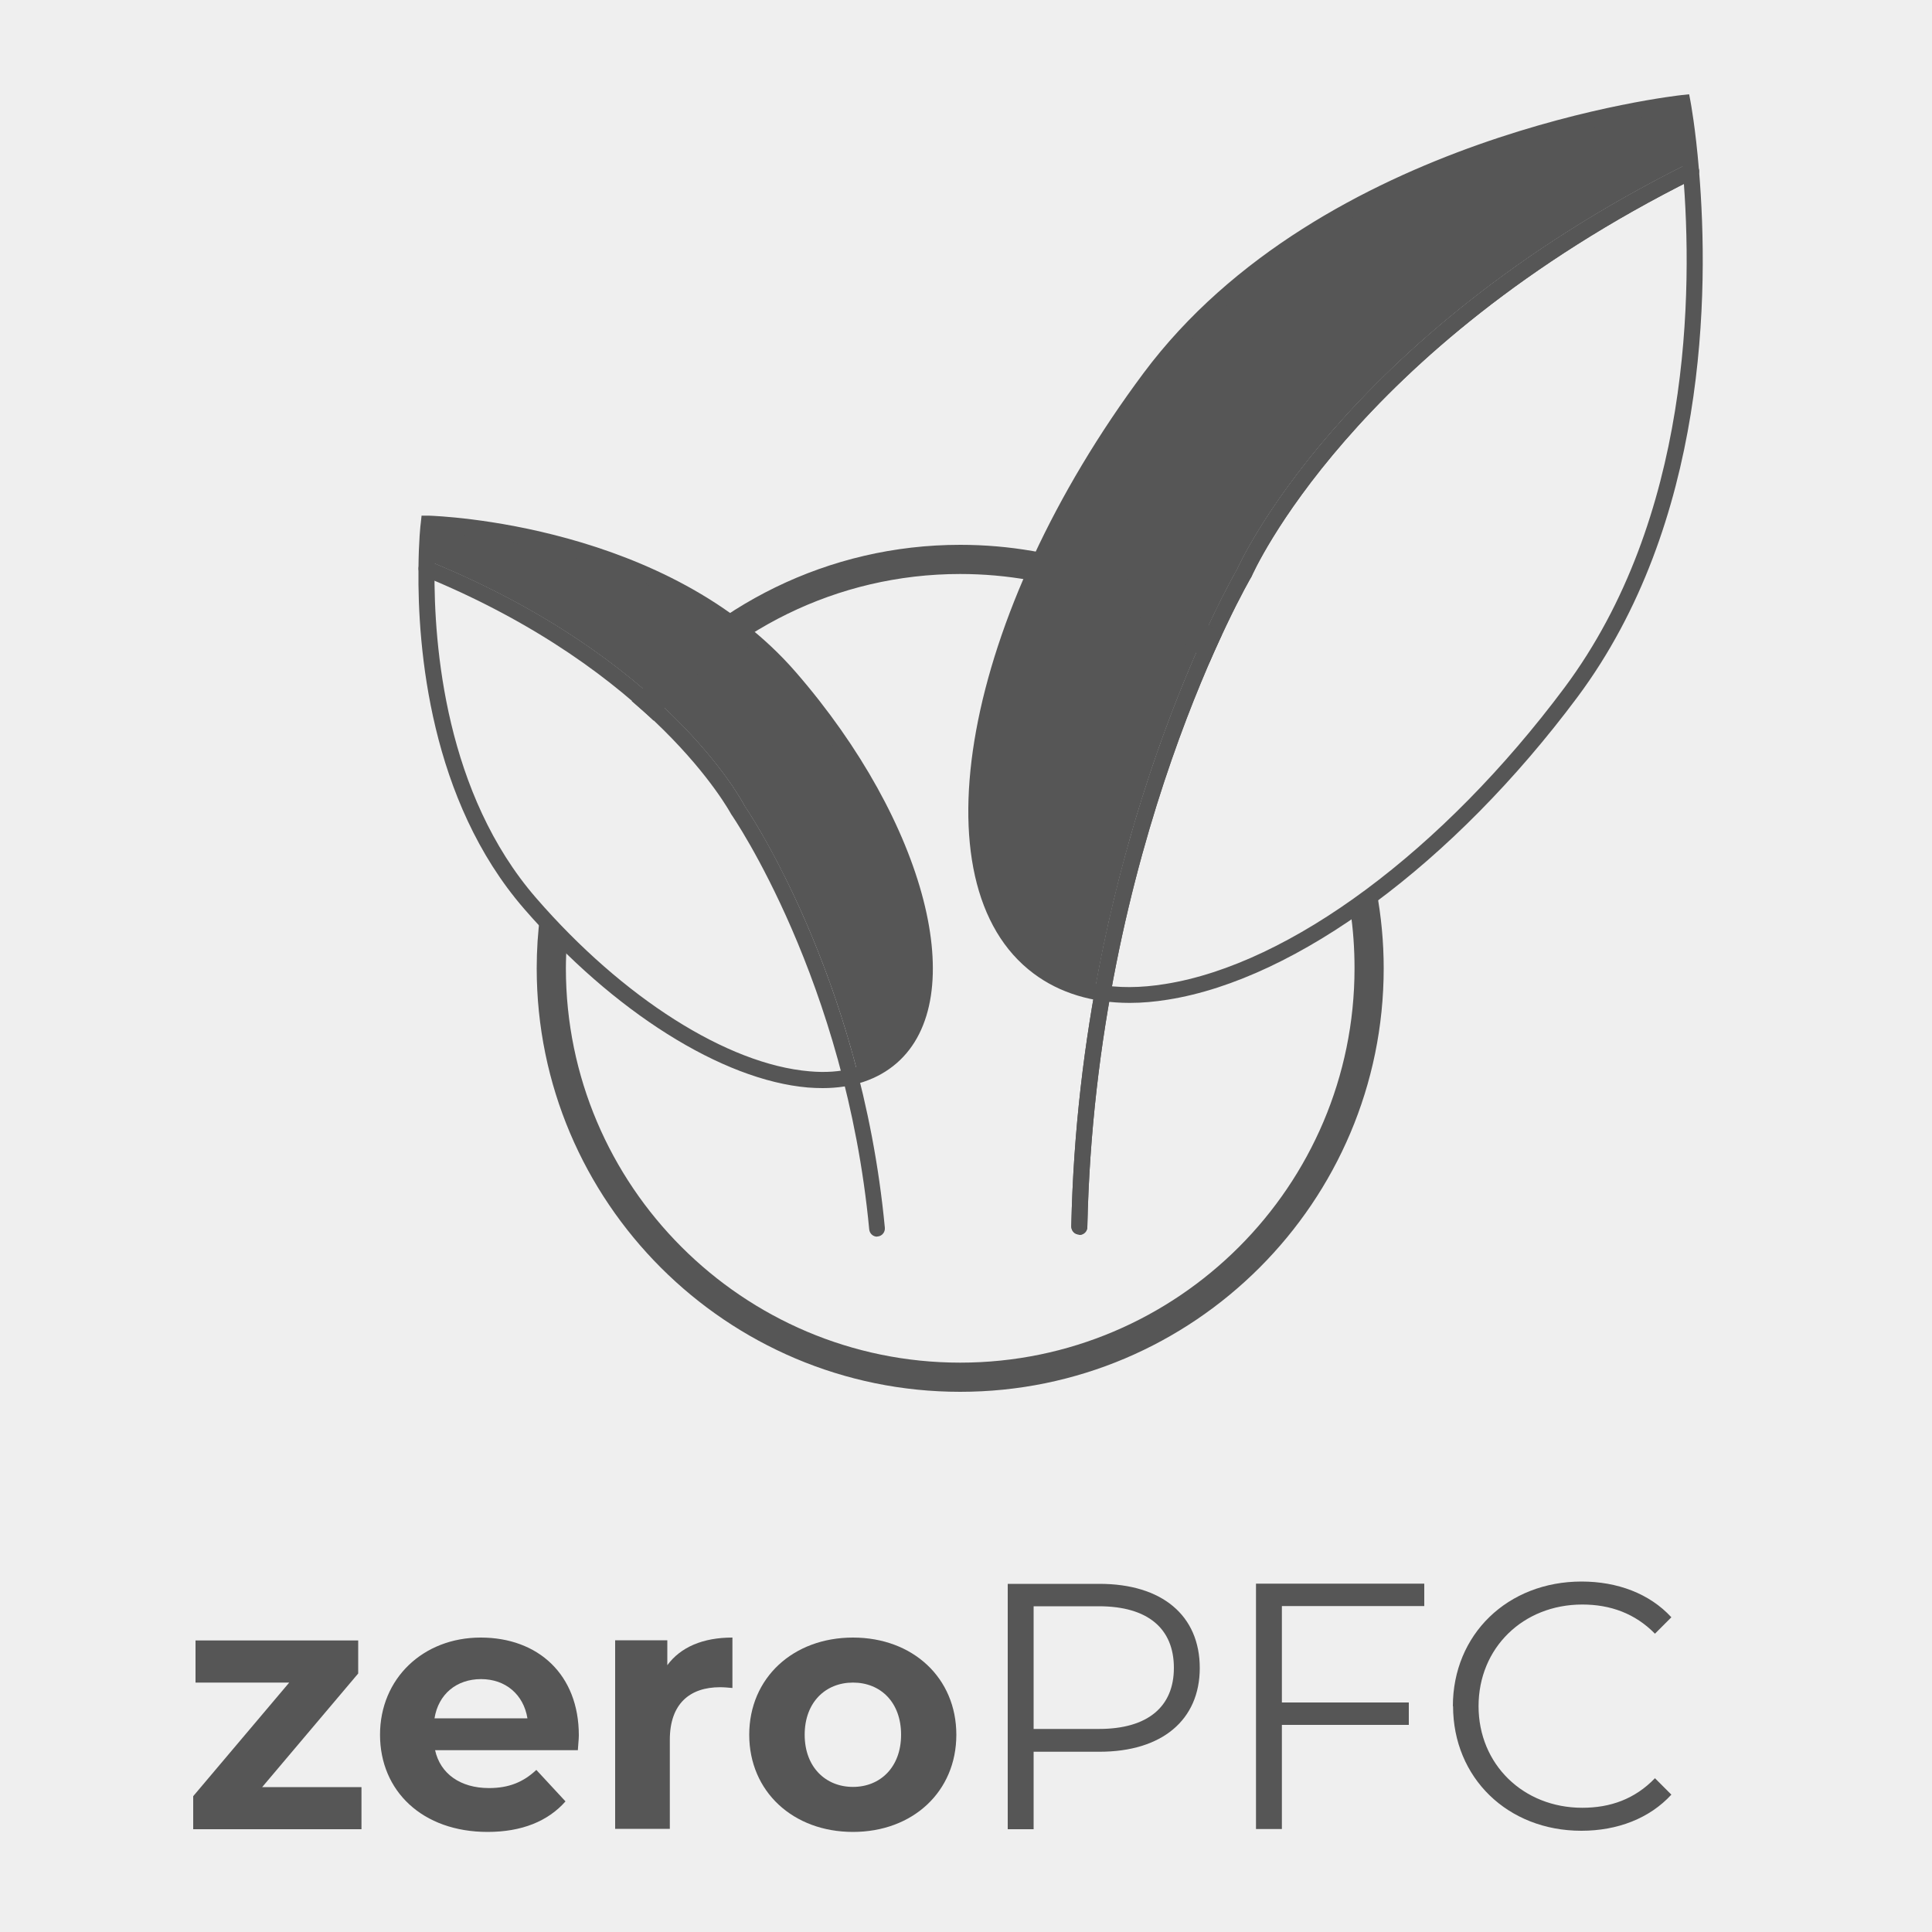
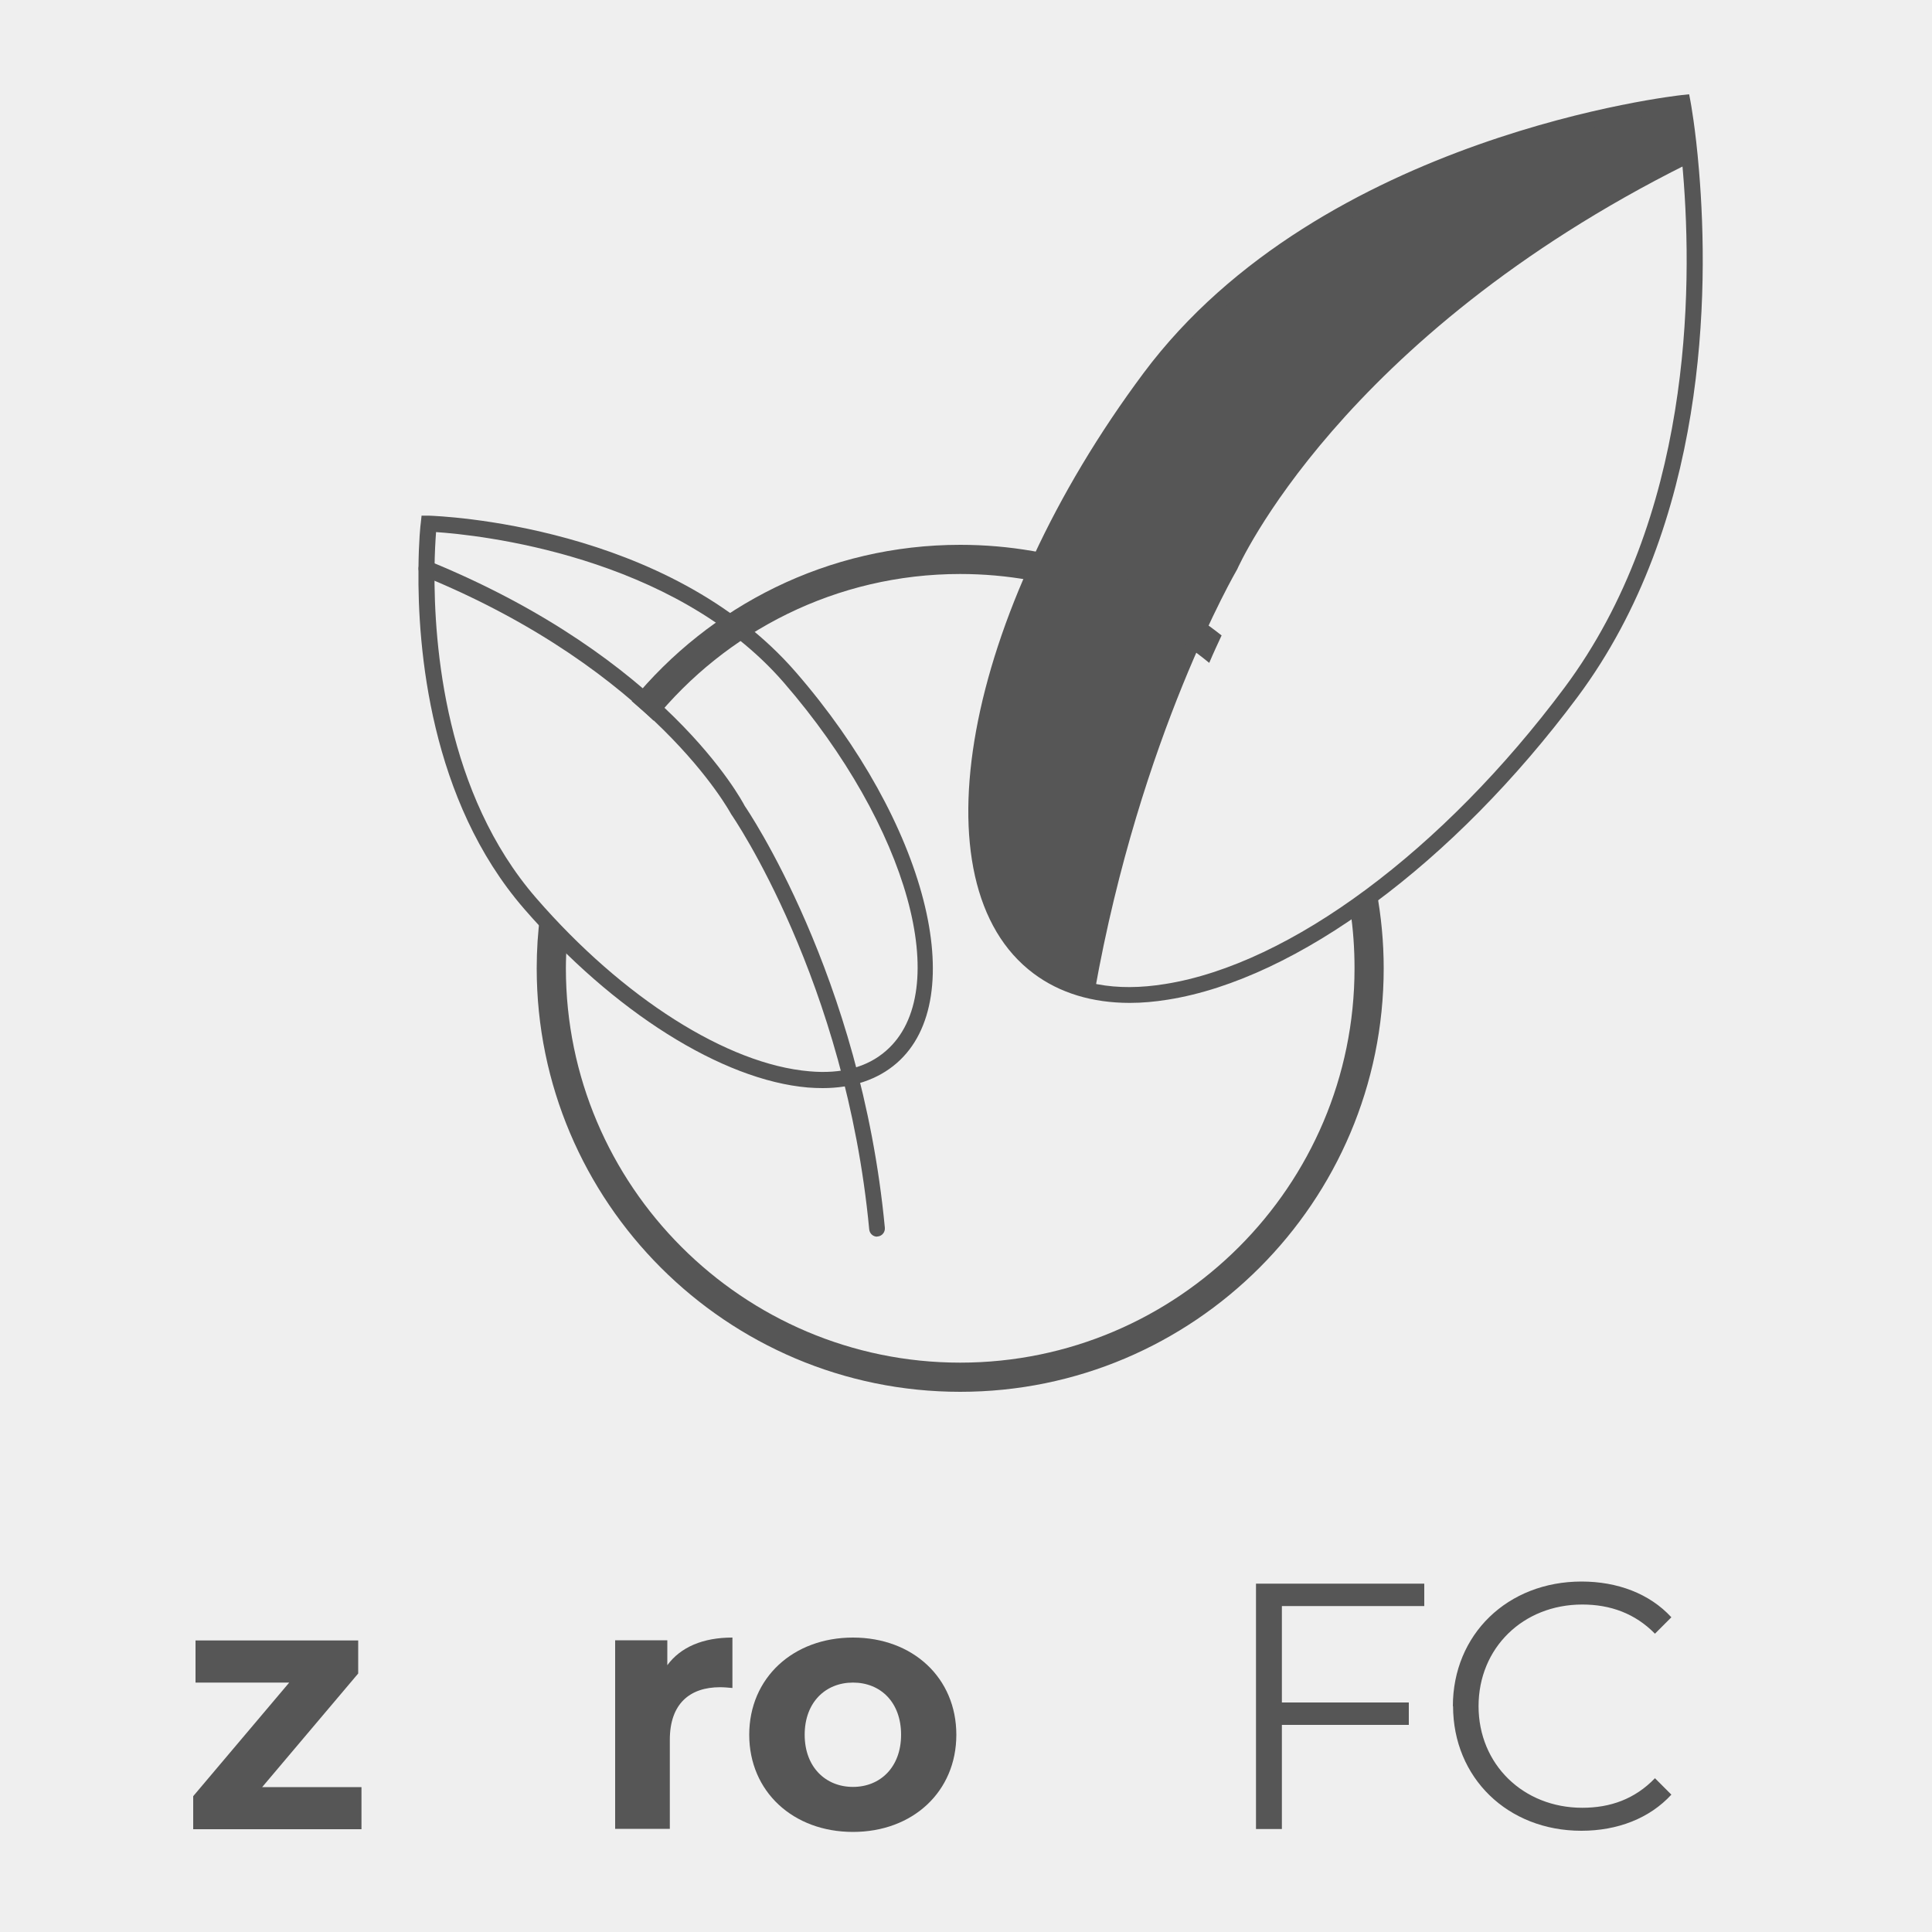
<svg xmlns="http://www.w3.org/2000/svg" viewBox="0 0 100 100">
  <defs>
    <style>
      .cls-1 {
        fill: #565656;
      }

      .cls-2 {
        fill: #efefef;
      }
    </style>
  </defs>
  <g id="Hintergrund">
    <rect class="cls-2" x="0" y="0" width="100" height="100" />
  </g>
  <g id="Ebene_1" data-name="Ebene 1">
    <g>
      <g>
        <g>
          <g>
            <g>
              <path class="cls-1" d="M87.34,8.49s.1-.04.15-.04c-.18-1.94-.4-3.11-.4-3.11,0,0-18.36,1.88-27.57,14.22-9.21,12.35-11.8,26-5.78,30.5.85.64,1.84,1.05,2.92,1.27,2.36-13.27,7.32-21.76,7.38-21.87.03-.07,5.29-11.99,23.3-20.97Z" />
              <path class="cls-1" d="M58.48,51.91c-1.94,0-3.63-.51-4.98-1.52-6.19-4.62-3.64-18.57,5.69-31.08h0c9.21-12.35,27.68-14.37,27.86-14.39l.38-.04.07.37c.01.06.26,1.38.44,3.57.53,6.31.42,18.25-6.29,27.26-6.41,8.6-14.53,14.6-21.19,15.66-.68.11-1.34.17-1.98.17ZM59.85,19.81h0c-9.06,12.15-11.68,25.57-5.86,29.92,1.63,1.22,3.76,1.62,6.33,1.2,6.46-1.03,14.37-6.91,20.66-15.34,6.55-8.79,6.65-20.5,6.13-26.69-.12-1.47-.28-2.56-.36-3.1-2.68.36-18.64,2.94-26.9,14.01Z" />
-               <path class="cls-1" d="M55.86,63.9h0c-.23,0-.41-.19-.41-.42.42-20.02,8.51-33.88,8.59-34.02.03-.07,5.29-11.99,23.3-20.97.2-.1.45-.02.56.19.1.21.02.45-.19.56-17.74,8.84-22.88,20.48-22.93,20.6-.11.18-8.08,13.87-8.5,33.67,0,.23-.19.41-.42.41Z" />
            </g>
-             <path class="cls-1" d="M55.86,63.9h0c-.23,0-.41-.19-.41-.42.42-20.02,8.51-33.88,8.59-34.02.03-.07,5.29-11.99,23.3-20.97.2-.1.45-.02.56.19.1.21.02.45-.19.56-17.74,8.84-22.88,20.48-22.93,20.6-.11.18-8.08,13.87-8.5,33.67,0,.23-.19.41-.42.41Z" />
          </g>
          <g>
            <g>
-               <path class="cls-1" d="M40.89,35.08c-6.61-7.62-18.7-7.96-18.7-7.96,0,0-.08.72-.11,1.91.05,0,.1,0,.15.03,12.25,5.01,16.16,12.36,16.32,12.67.02.03,3.68,5.35,5.87,13.92.64-.2,1.22-.5,1.71-.92,3.71-3.23,1.37-12.02-5.25-19.64Z" />
              <path class="cls-1" d="M42.58,56.32c-.25,0-.5-.01-.76-.03-4.44-.38-10.07-3.92-14.7-9.26-4.85-5.6-5.51-13.43-5.46-17.6.01-1.44.11-2.33.12-2.36l.04-.38h.38c.5.02,12.35.44,19,8.11h0c6.75,7.78,9.09,16.86,5.21,20.23-.98.85-2.29,1.29-3.83,1.29ZM22.57,27.55c-.03.39-.07,1.04-.08,1.89-.04,4.05.59,11.66,5.26,17.04,4.49,5.18,9.91,8.61,14.14,8.97,1.66.15,3-.21,3.97-1.06,3.53-3.07,1.16-11.62-5.29-19.06h0c-5.75-6.63-15.9-7.65-18.01-7.79Z" />
            </g>
            <path class="cls-1" d="M45.4,64.01c-.21,0-.39-.16-.41-.38-1.22-12.88-7.08-21.4-7.14-21.48-.07-.12-3.99-7.44-15.93-12.33-.21-.09-.31-.33-.23-.54s.33-.31.54-.23c12.25,5.01,16.16,12.36,16.32,12.67.03.04,6.01,8.74,7.25,21.83.02.23-.15.43-.37.45-.01,0-.03,0-.04,0Z" />
          </g>
        </g>
        <g>
          <path class="cls-1" d="M33.83,37.3c3.75-4.63,9.47-7.59,15.87-7.59,4.89,0,9.38,1.73,12.89,4.6.22-.52.44-.99.64-1.42-3.73-2.94-8.43-4.69-13.53-4.69-6.85,0-12.97,3.16-17,8.09.4.35.78.68,1.13,1.01Z" />
          <path class="cls-1" d="M71.25,46.12c-.46.34-.91.67-1.36.99.15.98.22,1.99.22,3.01,0,11.26-9.16,20.41-20.41,20.41s-20.41-9.16-20.41-20.41c0-.45.02-.89.05-1.33-.47-.46-.92-.95-1.38-1.45-.12.91-.18,1.84-.18,2.78,0,12.09,9.83,21.92,21.92,21.92s21.92-9.83,21.92-21.92c0-1.37-.13-2.7-.37-4Z" />
        </g>
      </g>
      <g>
        <path class="cls-1" d="M18.71,92.5v2.18h-8.71v-1.71l4.97-5.88h-4.85v-2.18h8.42v1.71l-4.97,5.88h5.14Z" />
-         <path class="cls-1" d="M29.91,90.59h-7.39c.27,1.22,1.31,1.96,2.79,1.96,1.03,0,1.78-.31,2.45-.94l1.51,1.63c-.91,1.03-2.27,1.58-4.03,1.58-3.38,0-5.57-2.12-5.57-5.03s2.23-5.03,5.21-5.03,5.08,1.92,5.08,5.06c0,.22-.04.53-.05.76ZM22.49,88.94h4.81c-.2-1.23-1.13-2.03-2.4-2.03s-2.21.78-2.41,2.03Z" />
        <path class="cls-1" d="M37.91,84.76v2.61c-.24-.02-.42-.04-.64-.04-1.56,0-2.6.85-2.6,2.72v4.61h-2.83v-9.76h2.7v1.29c.69-.94,1.85-1.43,3.36-1.43Z" />
        <path class="cls-1" d="M38.78,89.79c0-2.94,2.27-5.03,5.37-5.03s5.35,2.09,5.35,5.03-2.25,5.03-5.35,5.03-5.37-2.09-5.37-5.03ZM46.64,89.79c0-1.69-1.07-2.7-2.49-2.7s-2.5,1.02-2.5,2.7,1.09,2.7,2.5,2.7,2.49-1.02,2.49-2.7Z" />
-         <path class="cls-1" d="M62.1,86.33c0,2.7-1.96,4.34-5.19,4.34h-3.41v4.01h-1.34v-12.7h4.75c3.23,0,5.19,1.63,5.19,4.36ZM60.76,86.33c0-2.03-1.34-3.19-3.88-3.19h-3.38v6.35h3.38c2.54,0,3.88-1.16,3.88-3.16Z" />
        <path class="cls-1" d="M66.35,83.13v4.99h6.57v1.16h-6.57v5.39h-1.34v-12.7h8.71v1.16h-7.37Z" />
        <path class="cls-1" d="M75.2,88.32c0-3.72,2.83-6.46,6.66-6.46,1.85,0,3.52.62,4.65,1.85l-.85.85c-1.03-1.05-2.31-1.51-3.76-1.51-3.07,0-5.37,2.25-5.37,5.26s2.31,5.26,5.37,5.26c1.45,0,2.72-.45,3.76-1.53l.85.85c-1.13,1.23-2.79,1.87-4.66,1.87-3.81,0-6.64-2.74-6.64-6.46Z" />
      </g>
    </g>
  </g>
</svg>